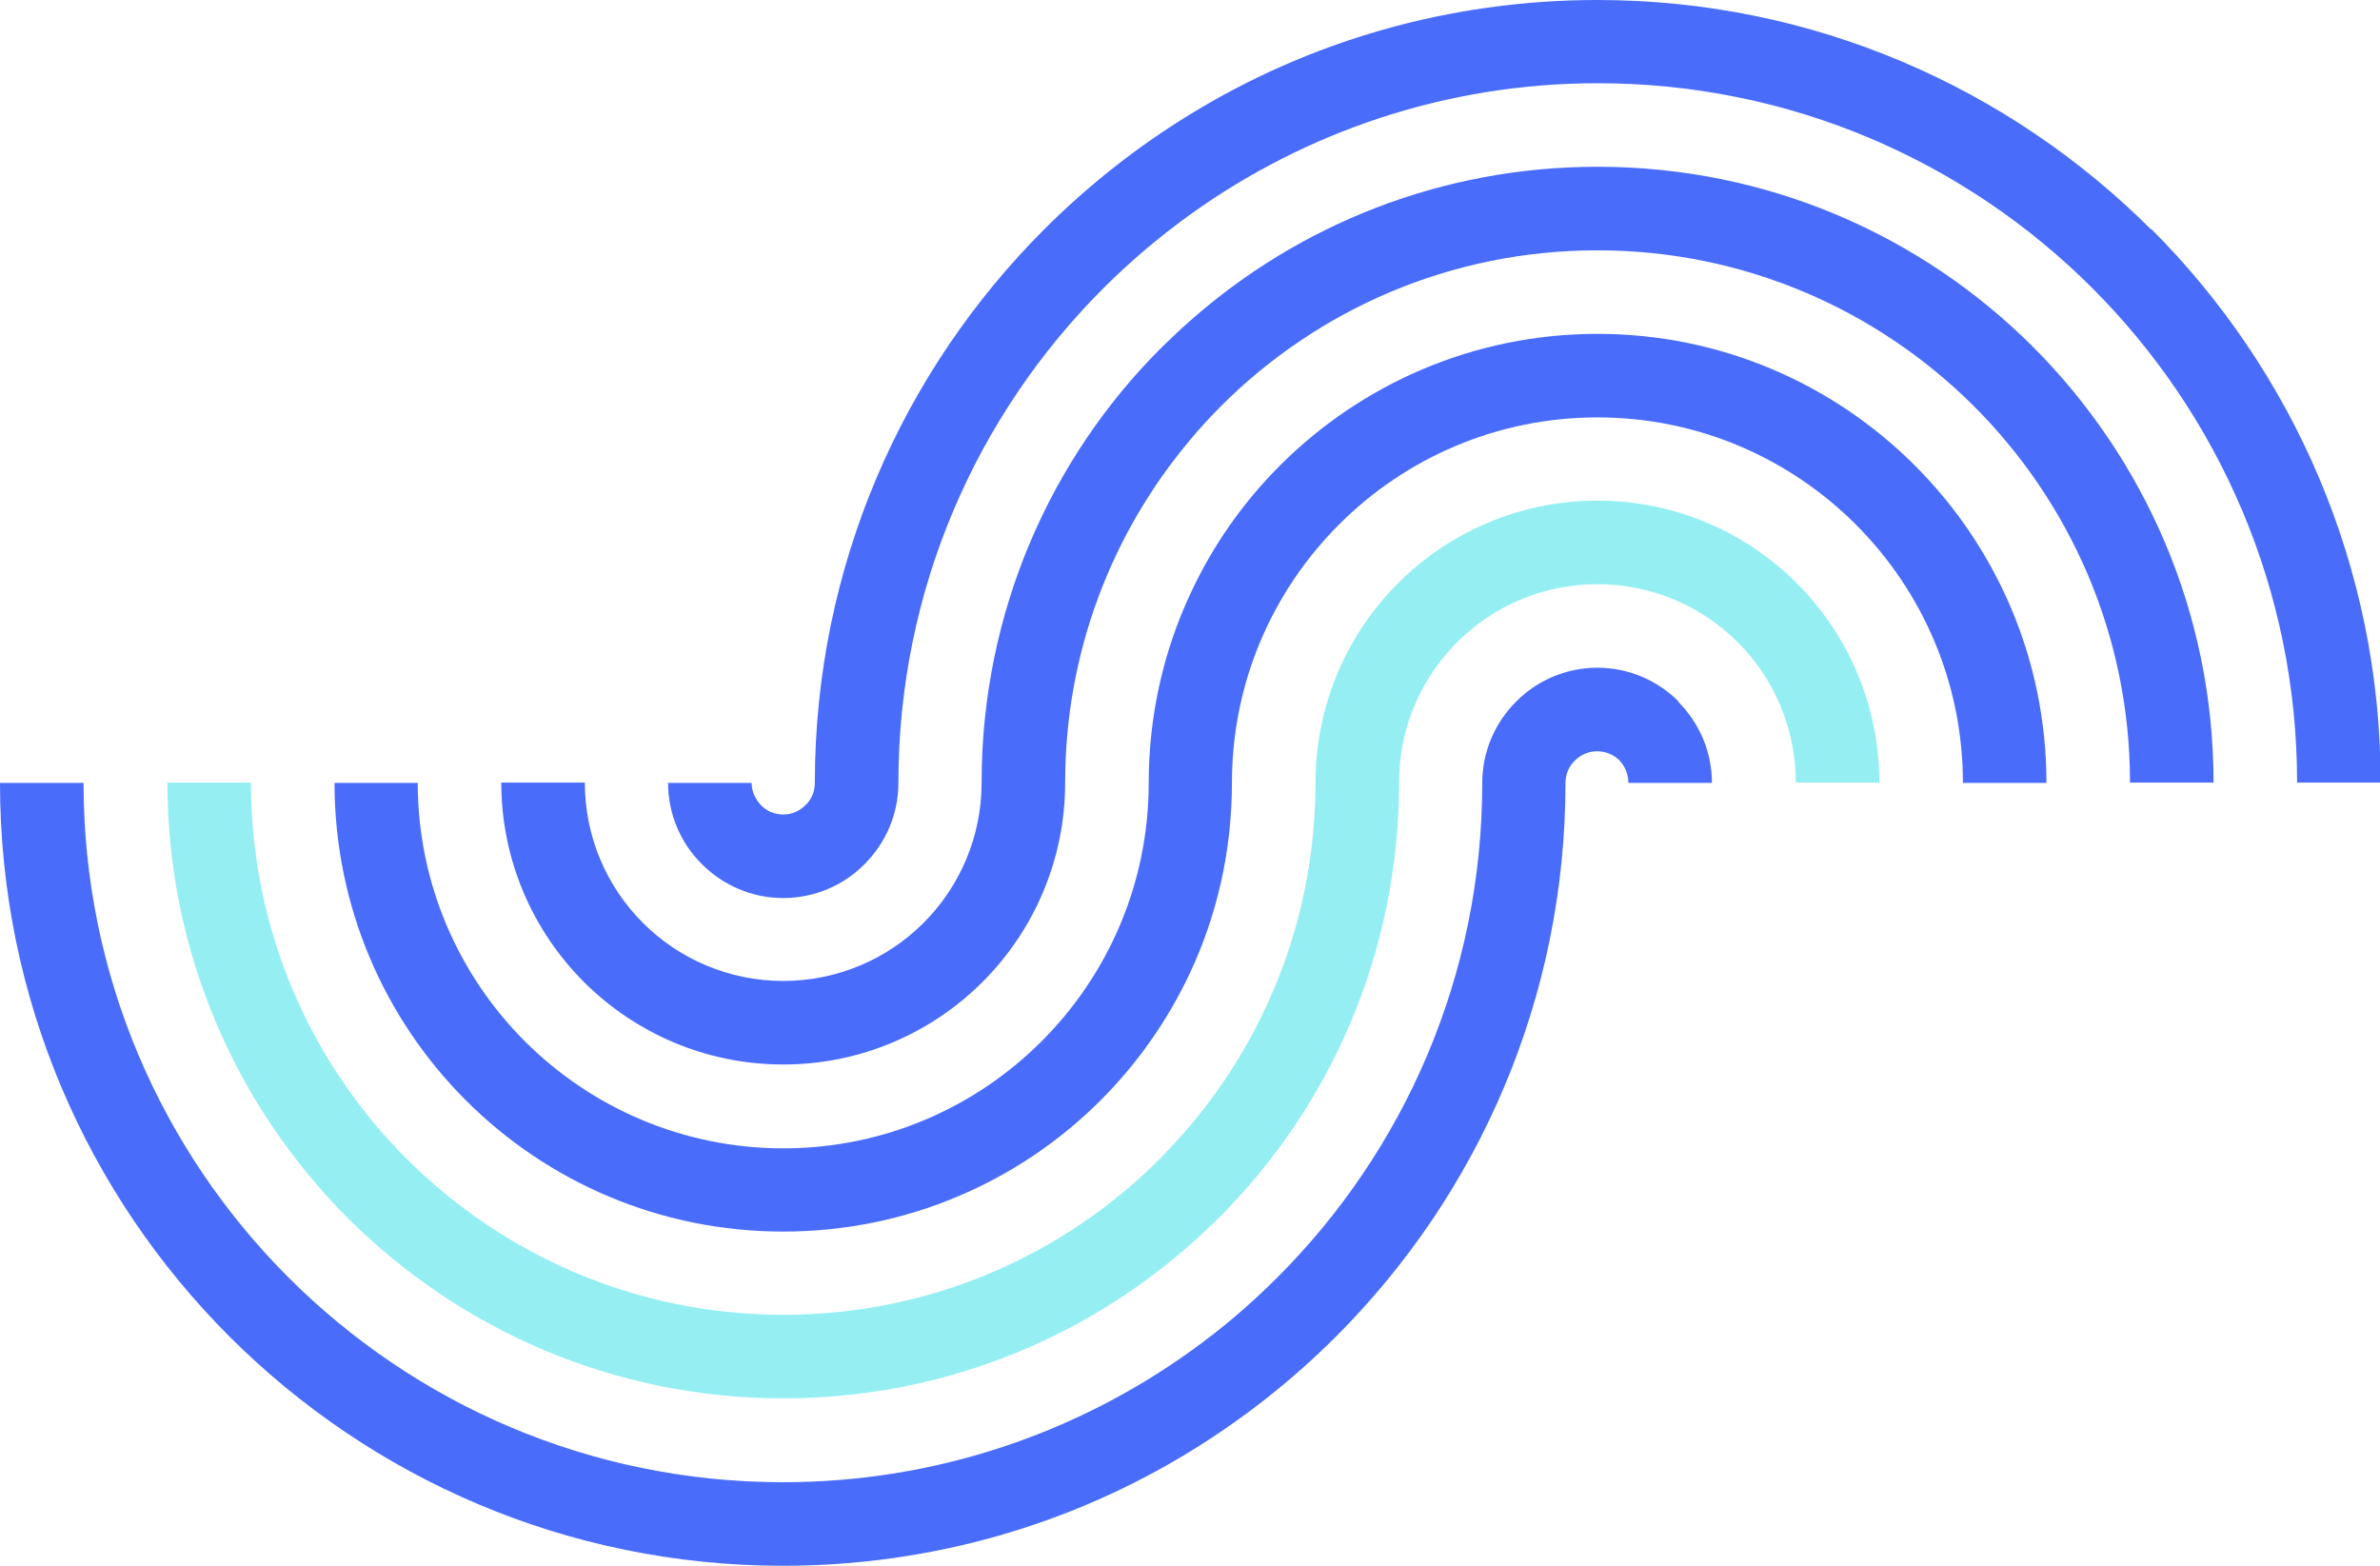
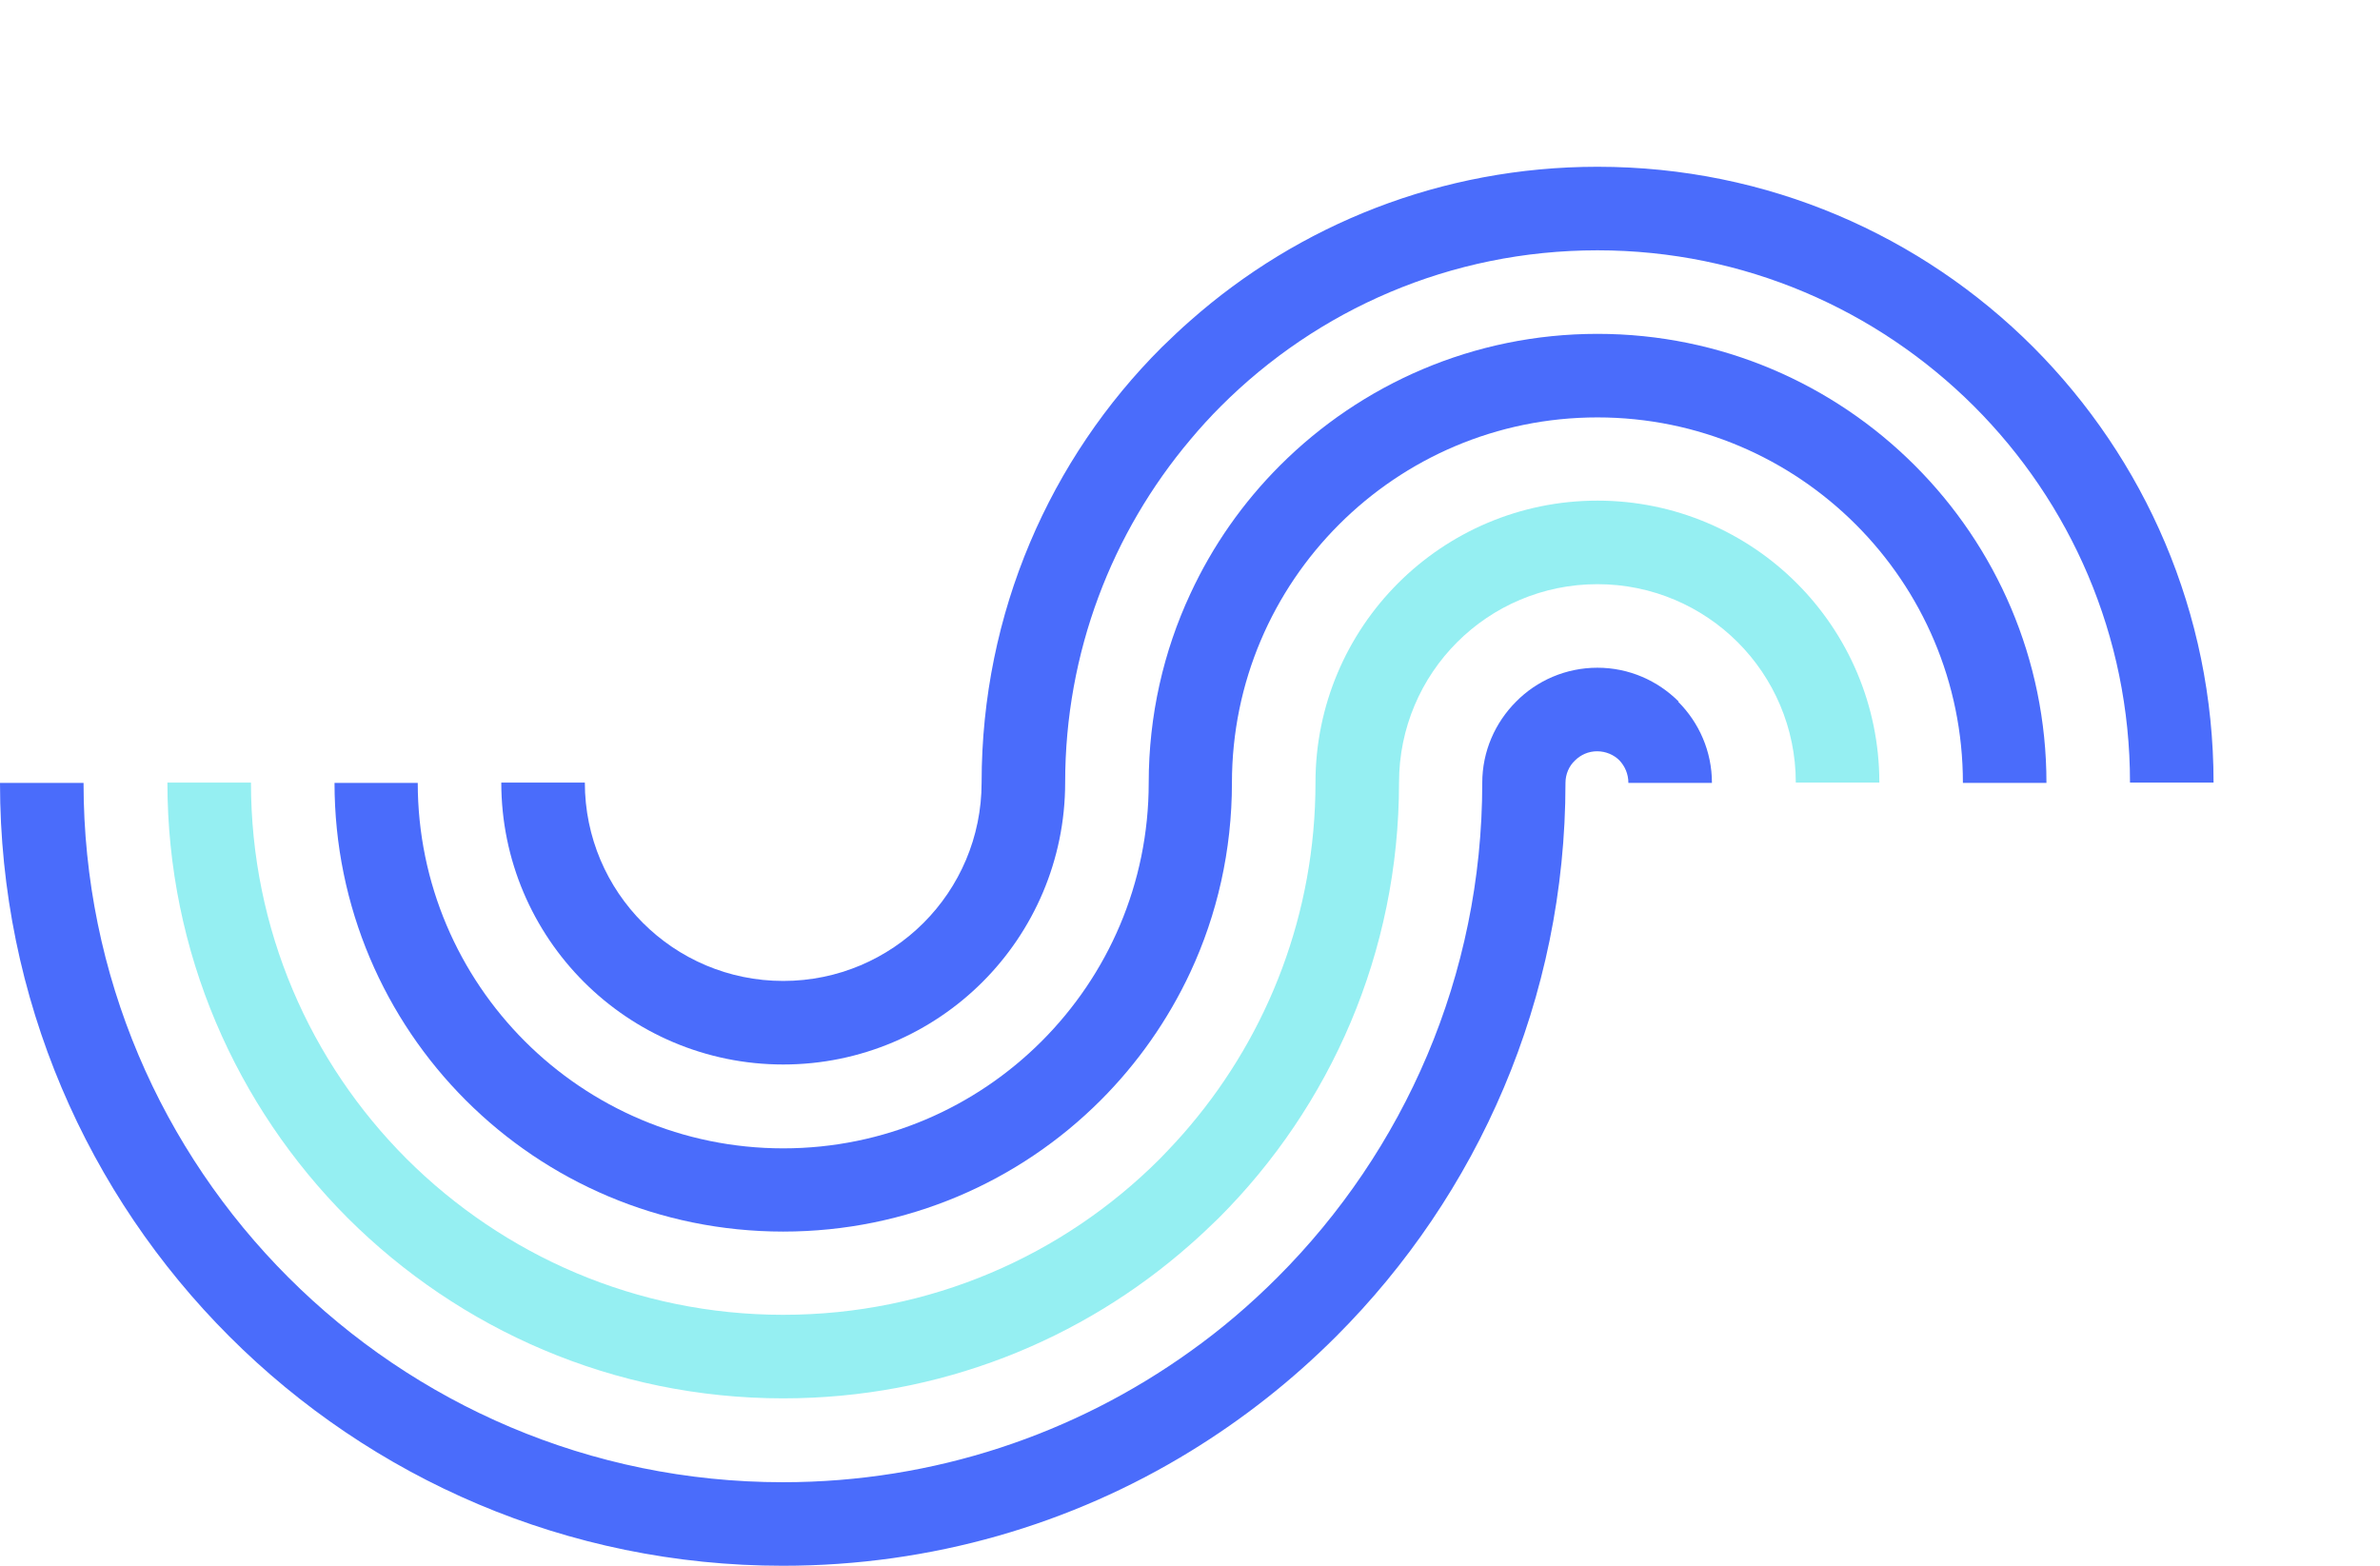
<svg xmlns="http://www.w3.org/2000/svg" id="Layer_2" viewBox="0 0 73.78 48.54">
  <defs>
    <style>.cls-1{fill:#95eff2;}.cls-2{fill:#4a6cfb;}</style>
  </defs>
  <g id="_Ñëîé_5">
    <g>
      <path class="cls-1" d="M49.52,15.52c-2.41,0-4.6,.98-6.18,2.56-1.58,1.58-2.56,3.77-2.56,6.18,0,4.05-1.46,7.76-3.88,10.63-.3,.36-.62,.7-.95,1.04-2.99,2.99-7.11,4.83-11.67,4.83s-8.68-1.85-11.67-4.83c-2.99-2.99-4.83-7.11-4.83-11.67h-2.59c0,5.27,2.14,10.04,5.59,13.5,3.46,3.45,8.23,5.59,13.5,5.59,4.84,0,9.26-1.8,12.62-4.77,.3-.26,.59-.54,.88-.82,3.46-3.46,5.59-8.23,5.59-13.5,0-1.7,.69-3.24,1.8-4.35,1.11-1.11,2.65-1.8,4.35-1.8s3.24,.69,4.35,1.8c1.11,1.11,1.8,2.65,1.8,4.35h2.59c0-2.41-.98-4.6-2.56-6.18-1.58-1.58-3.77-2.56-6.18-2.56Z" />
      <path class="cls-2" d="M52.04,21.75h0c-.65-.65-1.54-1.05-2.52-1.05s-1.88,.4-2.52,1.05c-.65,.65-1.05,1.54-1.05,2.52,0,5.99-2.43,11.41-6.35,15.33-.84,.84-1.74,1.61-2.71,2.3-3.56,2.55-7.92,4.05-12.62,4.05-5.99,0-11.41-2.43-15.33-6.35-3.92-3.92-6.35-9.34-6.35-15.33H0c0,6.7,2.72,12.77,7.11,17.16,4.39,4.39,10.46,7.11,17.16,7.11,4.62,0,8.95-1.29,12.62-3.54,1.65-1.01,3.17-2.21,4.53-3.57,4.39-4.39,7.11-10.46,7.11-17.16,0-.27,.11-.52,.29-.69,.18-.18,.42-.29,.69-.29s.52,.11,.69,.28h0c.17,.18,.28,.42,.28,.7h2.59c0-.98-.4-1.87-1.05-2.52h0Z" />
      <path class="cls-2" d="M49.52,10.35c-3.84,0-7.32,1.56-9.84,4.08-1.15,1.15-2.09,2.49-2.78,3.98-.83,1.78-1.29,3.77-1.29,5.86,0,3.13-1.27,5.96-3.32,8.01s-4.88,3.32-8.01,3.32h0c-3.12,0-5.96-1.27-8.01-3.32s-3.32-4.89-3.32-8.01h-2.58c0,3.85,1.56,7.33,4.07,9.84,2.52,2.52,6,4.07,9.84,4.07h0c3.84,0,7.32-1.55,9.84-4.07,1.14-1.14,2.09-2.49,2.78-3.97,.83-1.78,1.29-3.77,1.29-5.87,0-3.13,1.27-5.96,3.32-8.01,2.05-2.05,4.88-3.32,8.01-3.32s5.96,1.27,8.01,3.32c2.05,2.05,3.32,4.88,3.32,8.01h2.59c0-3.84-1.56-7.32-4.08-9.84-2.52-2.52-6-4.08-9.84-4.08Z" />
      <path class="cls-2" d="M49.52,5.17c-4.84,0-9.26,1.8-12.62,4.77-.3,.26-.59,.54-.88,.82-3.46,3.45-5.59,8.23-5.59,13.5,0,1.7-.69,3.24-1.8,4.35-1.11,1.11-2.65,1.8-4.35,1.8s-3.24-.69-4.35-1.8c-1.11-1.11-1.8-2.65-1.8-4.35h-2.59c0,2.41,.98,4.6,2.56,6.18,1.58,1.58,3.77,2.56,6.18,2.56s4.6-.98,6.18-2.56c1.58-1.58,2.56-3.77,2.56-6.18,0-4.05,1.46-7.76,3.88-10.63,.3-.36,.62-.71,.95-1.04,2.99-2.99,7.11-4.83,11.67-4.83s8.68,1.85,11.67,4.83c2.99,2.99,4.84,7.11,4.84,11.67h2.59c0-5.27-2.14-10.04-5.59-13.5-3.46-3.46-8.23-5.59-13.5-5.59Z" />
-       <path class="cls-2" d="M66.68,7.11C62.28,2.72,56.22,0,49.52,0c-4.62,0-8.95,1.29-12.62,3.54-1.65,1.01-3.17,2.21-4.53,3.57-4.39,4.39-7.11,10.46-7.11,17.16,0,.27-.11,.52-.29,.69-.18,.18-.42,.29-.69,.29s-.52-.11-.69-.29-.29-.42-.29-.69h-2.59c0,.98,.4,1.88,1.05,2.52,.65,.65,1.54,1.05,2.52,1.05s1.88-.4,2.52-1.05c.65-.65,1.05-1.54,1.05-2.52,0-5.99,2.43-11.41,6.35-15.33,.84-.84,1.74-1.6,2.71-2.3,3.56-2.55,7.91-4.06,12.62-4.06,5.99,0,11.41,2.43,15.33,6.35,3.92,3.92,6.35,9.34,6.35,15.33h2.59c0-6.7-2.72-12.77-7.11-17.16Z" />
    </g>
  </g>
</svg>